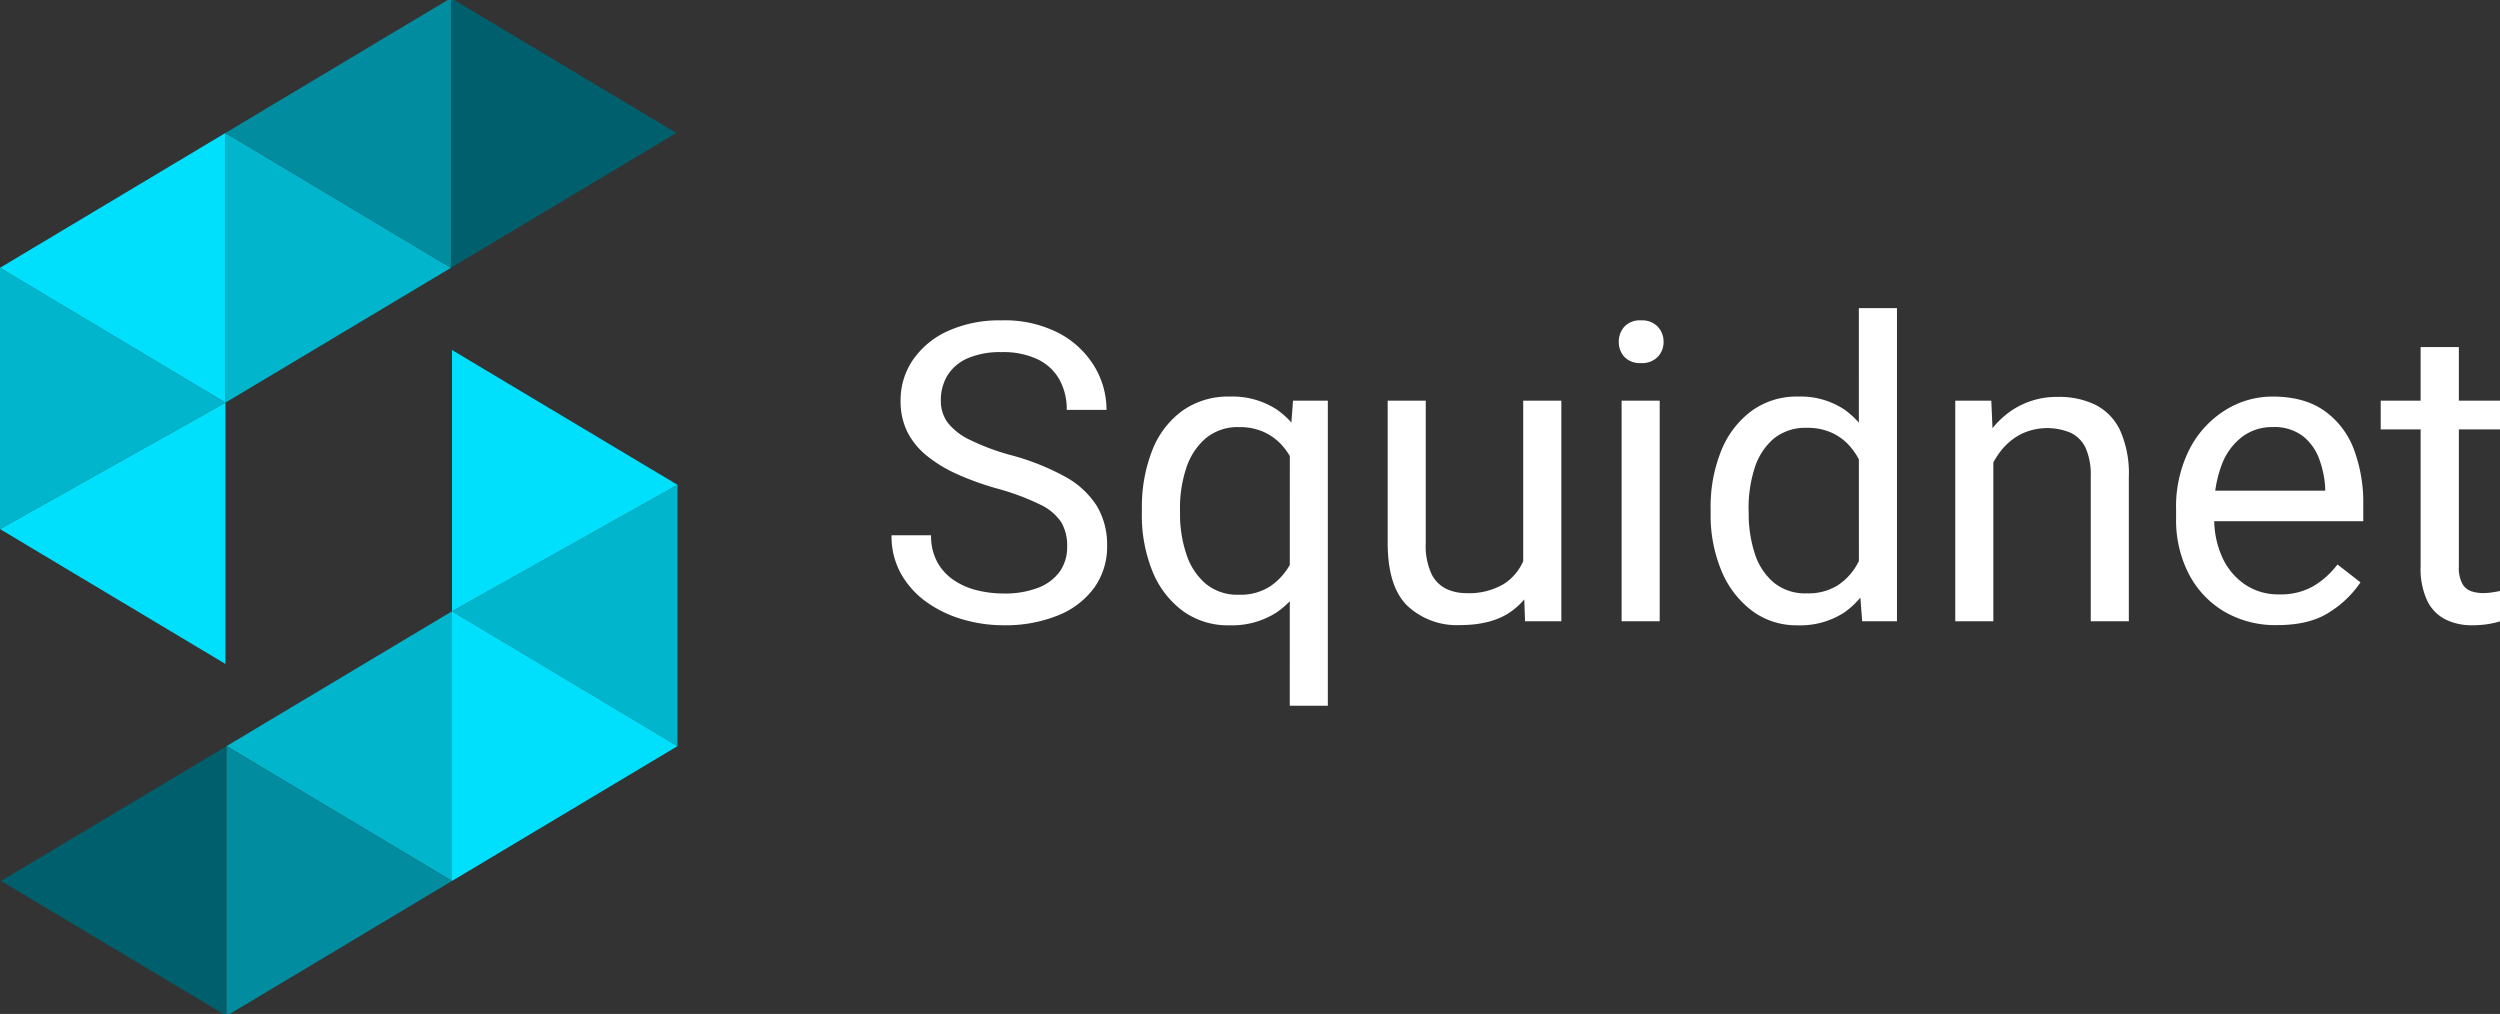
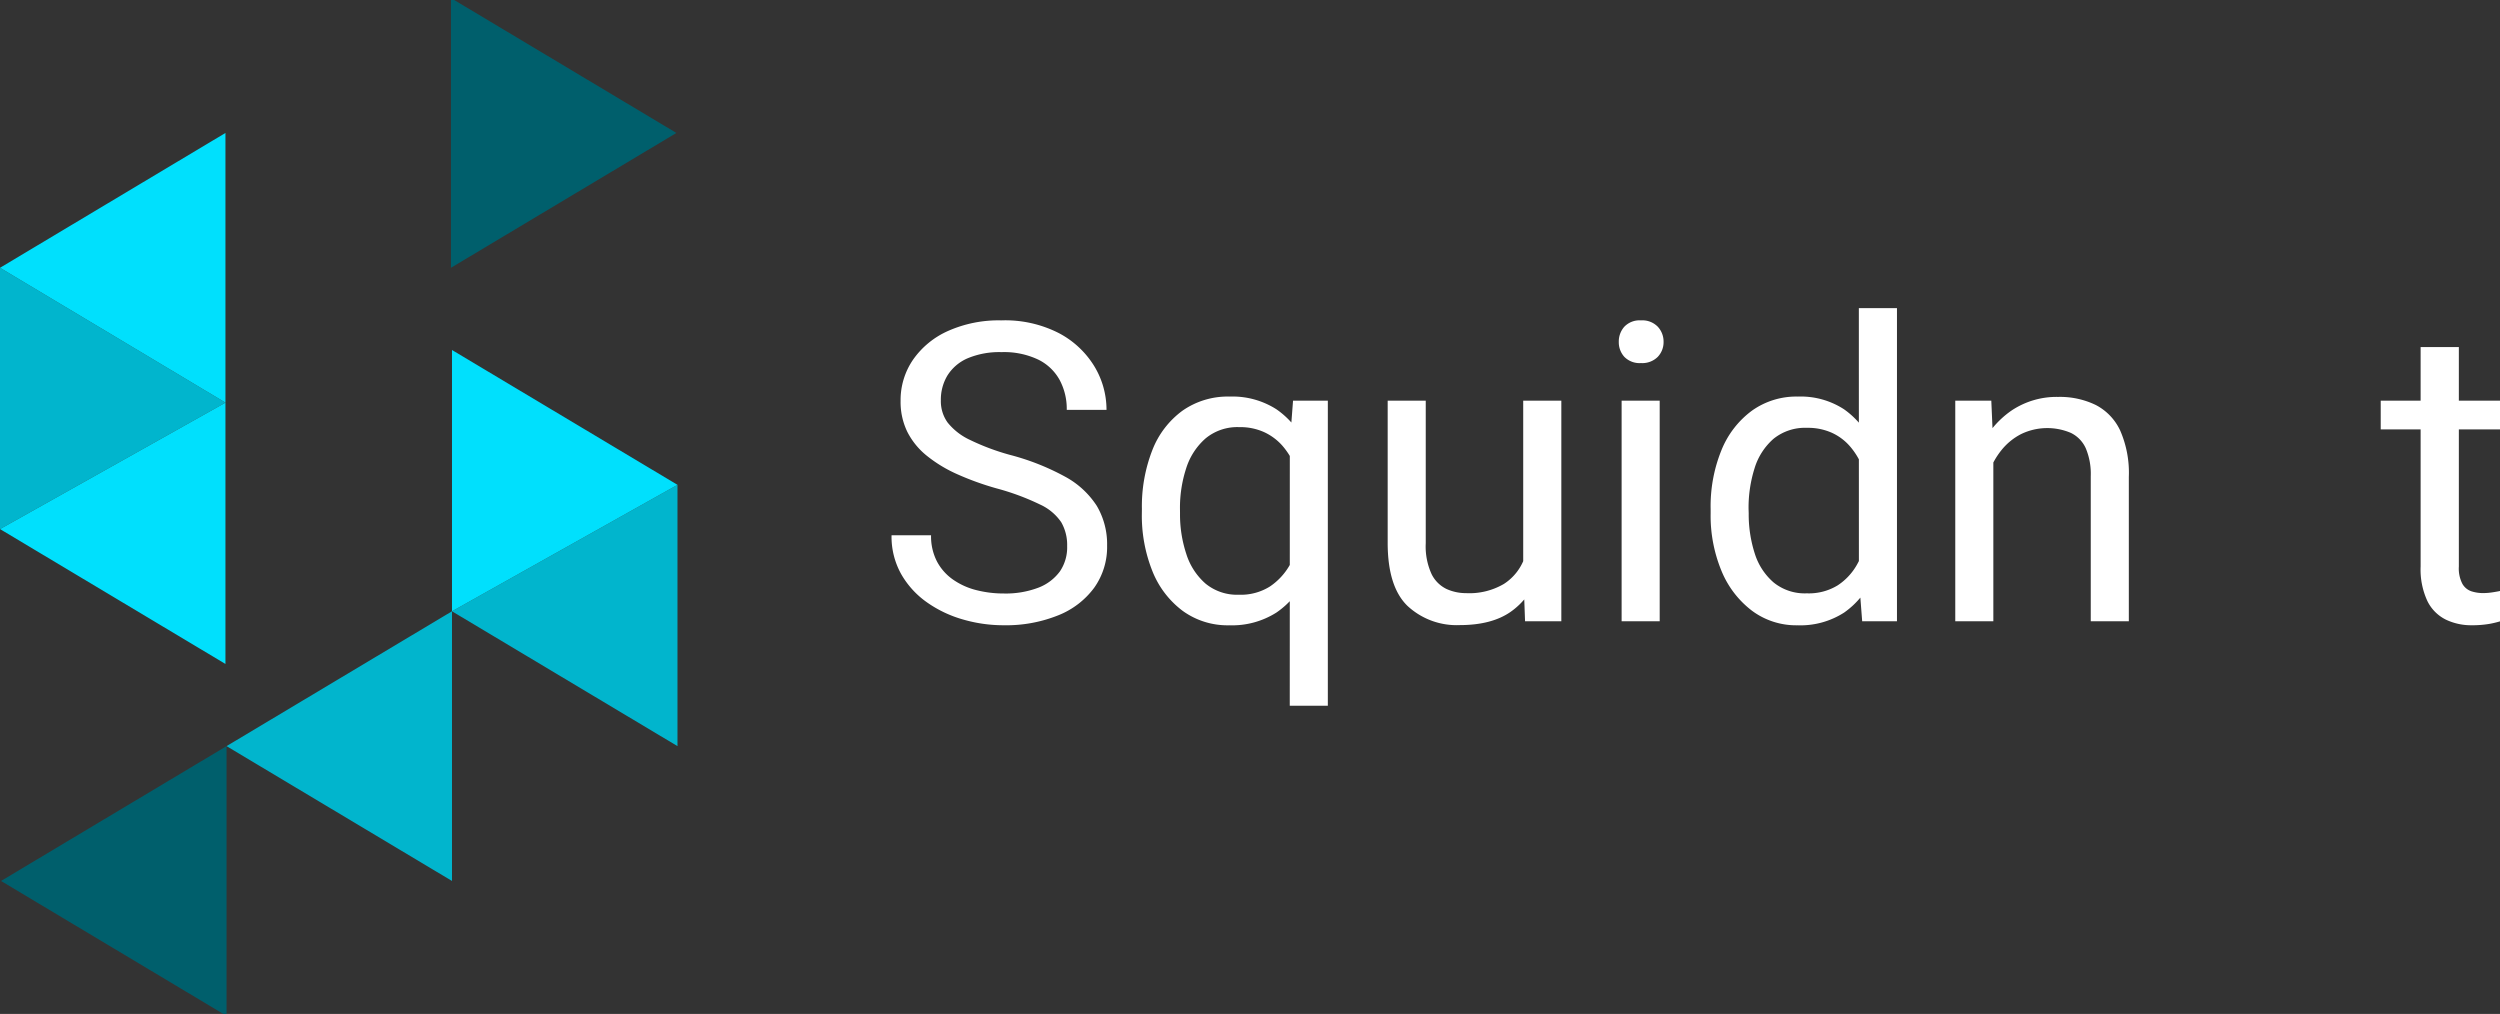
<svg xmlns="http://www.w3.org/2000/svg" id="Laag_1" data-name="Laag 1" viewBox="0 0 503 204">
  <rect x="0" y="0" width="503" height="204" fill="#333333" stroke="none" />
  <defs>
    <style>.cls-1{fill:#fff;}.cls-2{fill:#01b5cd;}.cls-3{fill:#028ca0;}.cls-4{fill:#005f6c;}.cls-5{fill:#00e0fd;}</style>
  </defs>
  <path class="cls-1" d="M214.71,109.87a9.16,9.16,0,0,0-1.19-4.8,10.35,10.35,0,0,0-4.26-3.56,49.12,49.12,0,0,0-8.73-3.24,57.38,57.38,0,0,1-8-2.89,27.56,27.56,0,0,1-6.09-3.71,14.72,14.72,0,0,1-3.89-4.79,13.71,13.71,0,0,1-1.35-6.19,14.35,14.35,0,0,1,2.52-8.34,17,17,0,0,1,7.07-5.78,25,25,0,0,1,10.65-2.11A23.72,23.72,0,0,1,213,67a18.34,18.34,0,0,1,7.17,6.68,16.88,16.88,0,0,1,2.46,8.79h-8a12.32,12.32,0,0,0-1.42-6,9.86,9.86,0,0,0-4.32-4.12,16,16,0,0,0-7.38-1.5,16.45,16.45,0,0,0-6.9,1.27,9,9,0,0,0-4,3.45,9.45,9.45,0,0,0-1.31,5A7.34,7.34,0,0,0,190.65,85a12.51,12.51,0,0,0,4.51,3.51,46.55,46.55,0,0,0,8,3,48.75,48.75,0,0,1,11.11,4.38,17.5,17.5,0,0,1,6.41,5.9,15.18,15.18,0,0,1,2.07,8,14.12,14.12,0,0,1-2.58,8.44,16.58,16.58,0,0,1-7.25,5.57,28.05,28.05,0,0,1-11,2,29.09,29.09,0,0,1-8.13-1.15,23.92,23.92,0,0,1-7.26-3.44,17.63,17.63,0,0,1-5.2-5.68,15.41,15.41,0,0,1-1.95-7.84h7.95a11,11,0,0,0,1.19,5.28,10.34,10.34,0,0,0,3.24,3.65,14.2,14.2,0,0,0,4.67,2.11,22,22,0,0,0,5.49.68,18.44,18.44,0,0,0,7-1.17,9.61,9.61,0,0,0,4.35-3.3A8.59,8.59,0,0,0,214.71,109.87Z" />
  <path class="cls-1" d="M229.75,102.41a31.05,31.05,0,0,1,2.11-11.87,17.8,17.8,0,0,1,6.07-7.92,15.86,15.86,0,0,1,9.49-2.83,16.4,16.4,0,0,1,9.4,2.56,17,17,0,0,1,5.94,7.27,34.76,34.76,0,0,1,2.77,11.23v4A33.91,33.91,0,0,1,262.81,116a17.05,17.05,0,0,1-6,7.25,16.66,16.66,0,0,1-9.49,2.56,15.38,15.38,0,0,1-9.4-2.93,18.53,18.53,0,0,1-6.07-8,30,30,0,0,1-2.11-11.56Zm7.67.86a25.22,25.22,0,0,0,1.25,8.14,13.18,13.18,0,0,0,3.87,6,10,10,0,0,0,6.72,2.25,11,11,0,0,0,6.25-1.66,12.8,12.8,0,0,0,4-4.34,23.87,23.87,0,0,0,2.35-5.76v-10a22.21,22.21,0,0,0-1.43-4.38A15.09,15.09,0,0,0,258,89.66a11.1,11.1,0,0,0-3.67-2.72,11.62,11.62,0,0,0-5-1,10,10,0,0,0-6.78,2.28,13.27,13.27,0,0,0-3.89,6,25.56,25.56,0,0,0-1.25,8.18Zm22.09-14.14.65-8.52h7V142h-7.66Z" />
  <path class="cls-1" d="M311.1,105.28a30.77,30.77,0,0,1-1.68,10.53,14.82,14.82,0,0,1-5.49,7.3q-3.81,2.65-10.2,2.66a14.54,14.54,0,0,1-10.53-3.85q-4-3.86-4-12.71V80.61h7.66V109.3a13.38,13.38,0,0,0,1.17,6.2,6.51,6.51,0,0,0,3,3,9.46,9.46,0,0,0,3.92.84,13.7,13.7,0,0,0,7.66-1.87,10.34,10.34,0,0,0,4.06-5.06,19.58,19.58,0,0,0,1.23-7.09Zm-4.63-24.67h7.67V125h-7.3l-.37-10.24Z" />
  <path class="cls-1" d="M325.7,68.8a4.47,4.47,0,0,1,1.12-3.07,4.23,4.23,0,0,1,3.34-1.27,4.33,4.33,0,0,1,3.38,1.27,4.38,4.38,0,0,1,1.17,3.07,4.27,4.27,0,0,1-1.17,3,4.39,4.39,0,0,1-3.38,1.25,4.29,4.29,0,0,1-3.34-1.25A4.36,4.36,0,0,1,325.7,68.8ZM333.93,125h-7.66V80.61h7.66Z" />
  <path class="cls-1" d="M344.18,102.41a29.93,29.93,0,0,1,2.19-11.87,18.42,18.42,0,0,1,6.13-7.92,15.35,15.35,0,0,1,9.22-2.83,16,16,0,0,1,9.3,2.56,16.92,16.92,0,0,1,5.84,7.27,35.58,35.58,0,0,1,2.73,11.23v4A35.49,35.49,0,0,1,376.88,116a16.83,16.83,0,0,1-5.84,7.25,16.27,16.27,0,0,1-9.4,2.56,14.9,14.9,0,0,1-9.14-2.93,19.2,19.2,0,0,1-6.13-8,29,29,0,0,1-2.19-11.56Zm7.66.86a25.69,25.69,0,0,0,1.21,8.07,12.69,12.69,0,0,0,3.79,5.84,9.93,9.93,0,0,0,6.68,2.2,11.14,11.14,0,0,0,6.21-1.6,12,12,0,0,0,3.92-4.22,24.71,24.71,0,0,0,2.29-5.7v-10a23.61,23.61,0,0,0-1.41-4.36,14.44,14.44,0,0,0-2.38-3.77,10.68,10.68,0,0,0-3.57-2.65,11.72,11.72,0,0,0-5-1,10.1,10.1,0,0,0-6.75,2.21,12.85,12.85,0,0,0-3.81,5.92,26.37,26.37,0,0,0-1.21,8.14ZM374,62h7.67v63h-7l-.66-8.61Z" />
  <path class="cls-1" d="M401.06,125H393.4V80.61h7.25l.41,9.46Zm-5-24a26.1,26.1,0,0,1,2.34-10.84,18.53,18.53,0,0,1,6.29-7.54,16.27,16.27,0,0,1,9.41-2.76,16.47,16.47,0,0,1,7.56,1.62,11,11,0,0,1,4.92,5.14,21.23,21.23,0,0,1,1.74,9.34V125h-7.66V95.81a13.25,13.25,0,0,0-1-5.61,6.32,6.32,0,0,0-3-3.1,12.1,12.1,0,0,0-10,.23,12.26,12.26,0,0,0-4,3.28,15.25,15.25,0,0,0-2.58,4.77,17.74,17.74,0,0,0-.9,5.68Z" />
-   <path class="cls-1" d="M458.2,125.77A20.3,20.3,0,0,1,447.44,123a18.83,18.83,0,0,1-7.09-7.6,23.57,23.57,0,0,1-2.52-11.06v-1.77a25.56,25.56,0,0,1,2.76-12.31,20,20,0,0,1,7.22-7.79,17.89,17.89,0,0,1,9.4-2.68q6.41,0,10.43,2.85a16.57,16.57,0,0,1,5.95,7.74,30.42,30.42,0,0,1,1.9,11.09v3.4H442.38V98.72h25.45v-.57a20,20,0,0,0-1.19-5.76,10.41,10.41,0,0,0-3.28-4.63,9.47,9.47,0,0,0-6.15-1.83,10,10,0,0,0-6.08,1.95A12.58,12.58,0,0,0,447,93.54a24.1,24.1,0,0,0-1.5,9v1.77a18.5,18.5,0,0,0,1.56,7.68,13.21,13.21,0,0,0,4.51,5.53,11.93,11.93,0,0,0,7.05,2.07,13.15,13.15,0,0,0,6.8-1.64,16.86,16.86,0,0,0,4.88-4.38l4.63,3.6a20.87,20.87,0,0,1-6.13,5.93Q464.8,125.77,458.2,125.77Z" />
  <path class="cls-1" d="M503,86.39h-24V80.61h24Zm-8.28-16.56V114a6.68,6.68,0,0,0,.7,3.44,3.31,3.31,0,0,0,1.8,1.52,7.66,7.66,0,0,0,2.38.37,12.84,12.84,0,0,0,2-.17c.69-.11,1.21-.2,1.53-.29l0,6.11a20.14,20.14,0,0,1-2.35.56,20.64,20.64,0,0,1-3.51.26,11.77,11.77,0,0,1-5.12-1.11,8.18,8.18,0,0,1-3.73-3.7,15,15,0,0,1-1.39-7V69.83Z" />
  <polygon class="cls-2" points="0 106.45 0 53.88 45.36 81.01 0 106.45" />
-   <polygon class="cls-2" points="90.73 53.88 45.36 26.75 45.36 81.01 90.73 53.88" />
-   <polygon class="cls-3" points="90.73 53.88 45.36 26.75 90.73 -0.39 90.73 53.88" />
  <polygon class="cls-2" points="136.31 97.55 136.31 150.12 90.94 122.99 136.31 97.55" />
  <polygon class="cls-2" points="45.58 150.12 90.94 177.25 90.94 122.99 45.58 150.12" />
  <polygon class="cls-4" points="45.58 150.12 45.58 204.39 0.21 177.25 45.58 150.12" />
-   <polygon class="cls-3" points="45.58 150.12 90.94 177.25 45.58 204.39 45.58 150.12" />
-   <polygon class="cls-5" points="90.94 177.25 136.31 150.12 90.94 122.99 90.94 177.25" />
  <polygon class="cls-5" points="90.94 70.42 136.31 97.55 90.94 122.99 90.94 70.42" />
  <polygon class="cls-5" points="45.36 133.59 0 106.45 45.36 81.01 45.36 133.59" />
  <polygon class="cls-5" points="45.36 26.75 0 53.88 45.36 81.01 45.36 26.75" />
  <polygon class="cls-4" points="90.73 53.88 90.73 -0.39 136.09 26.75 90.73 53.88" />
</svg>